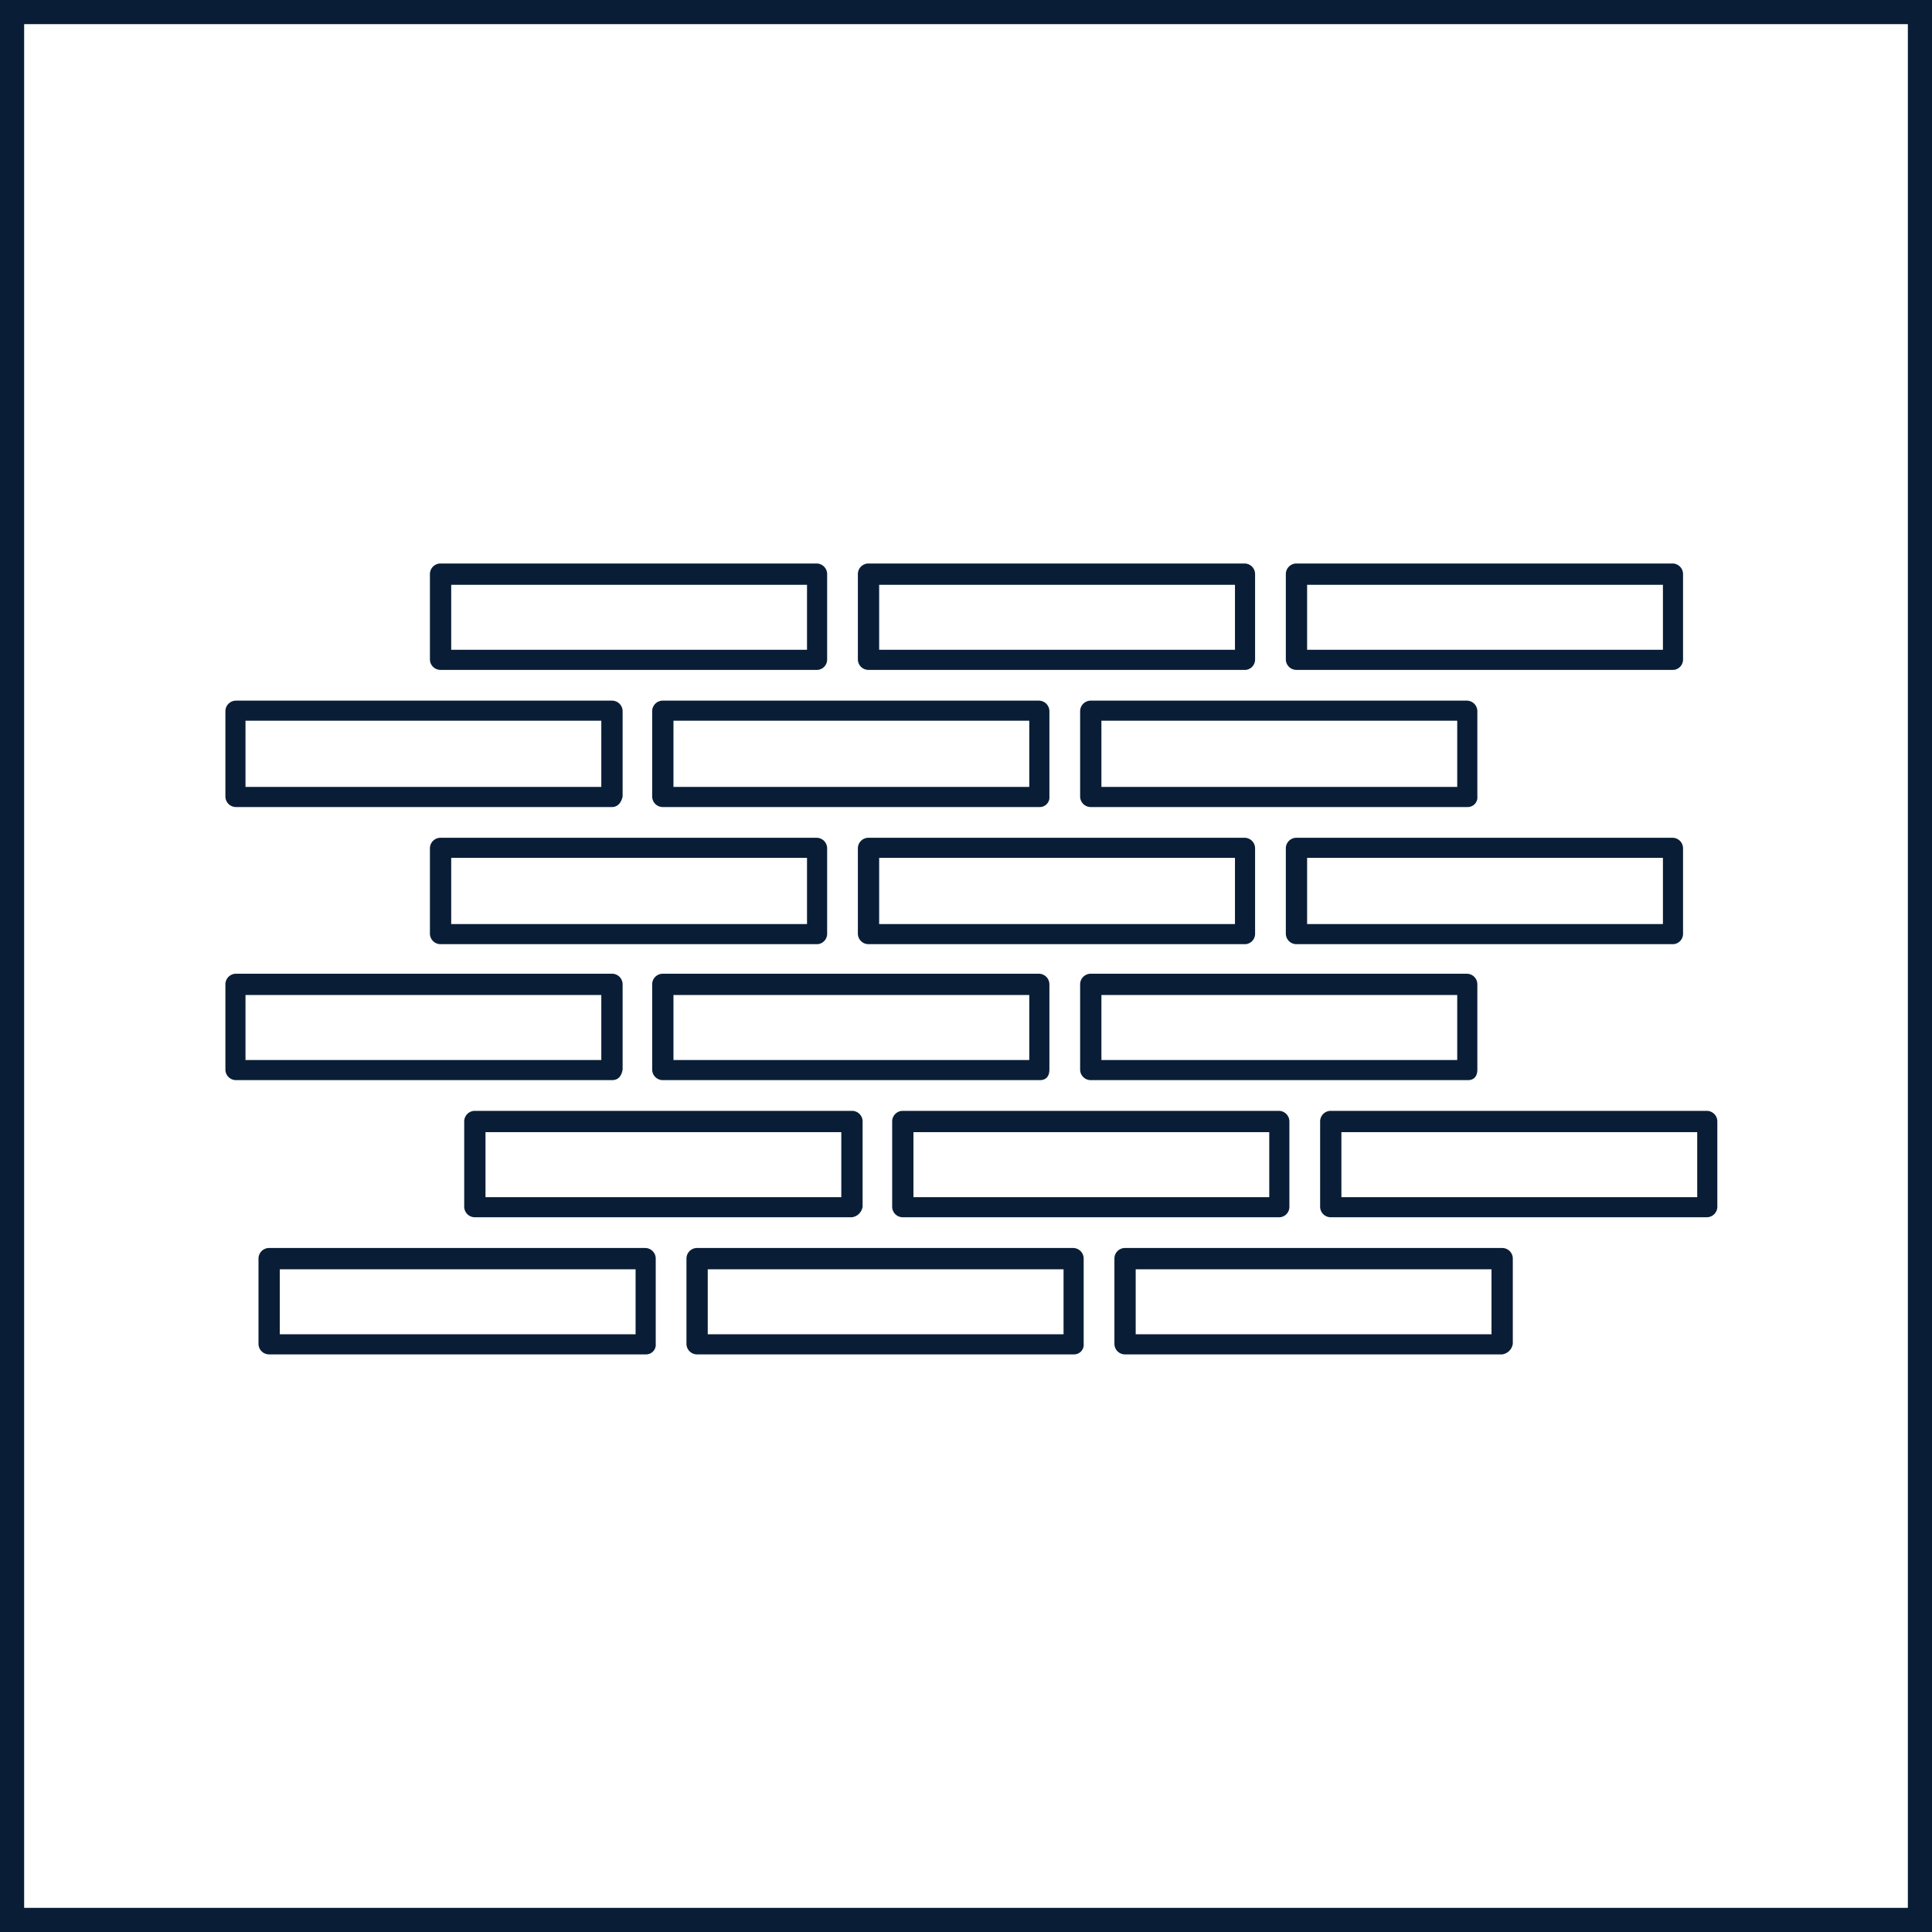
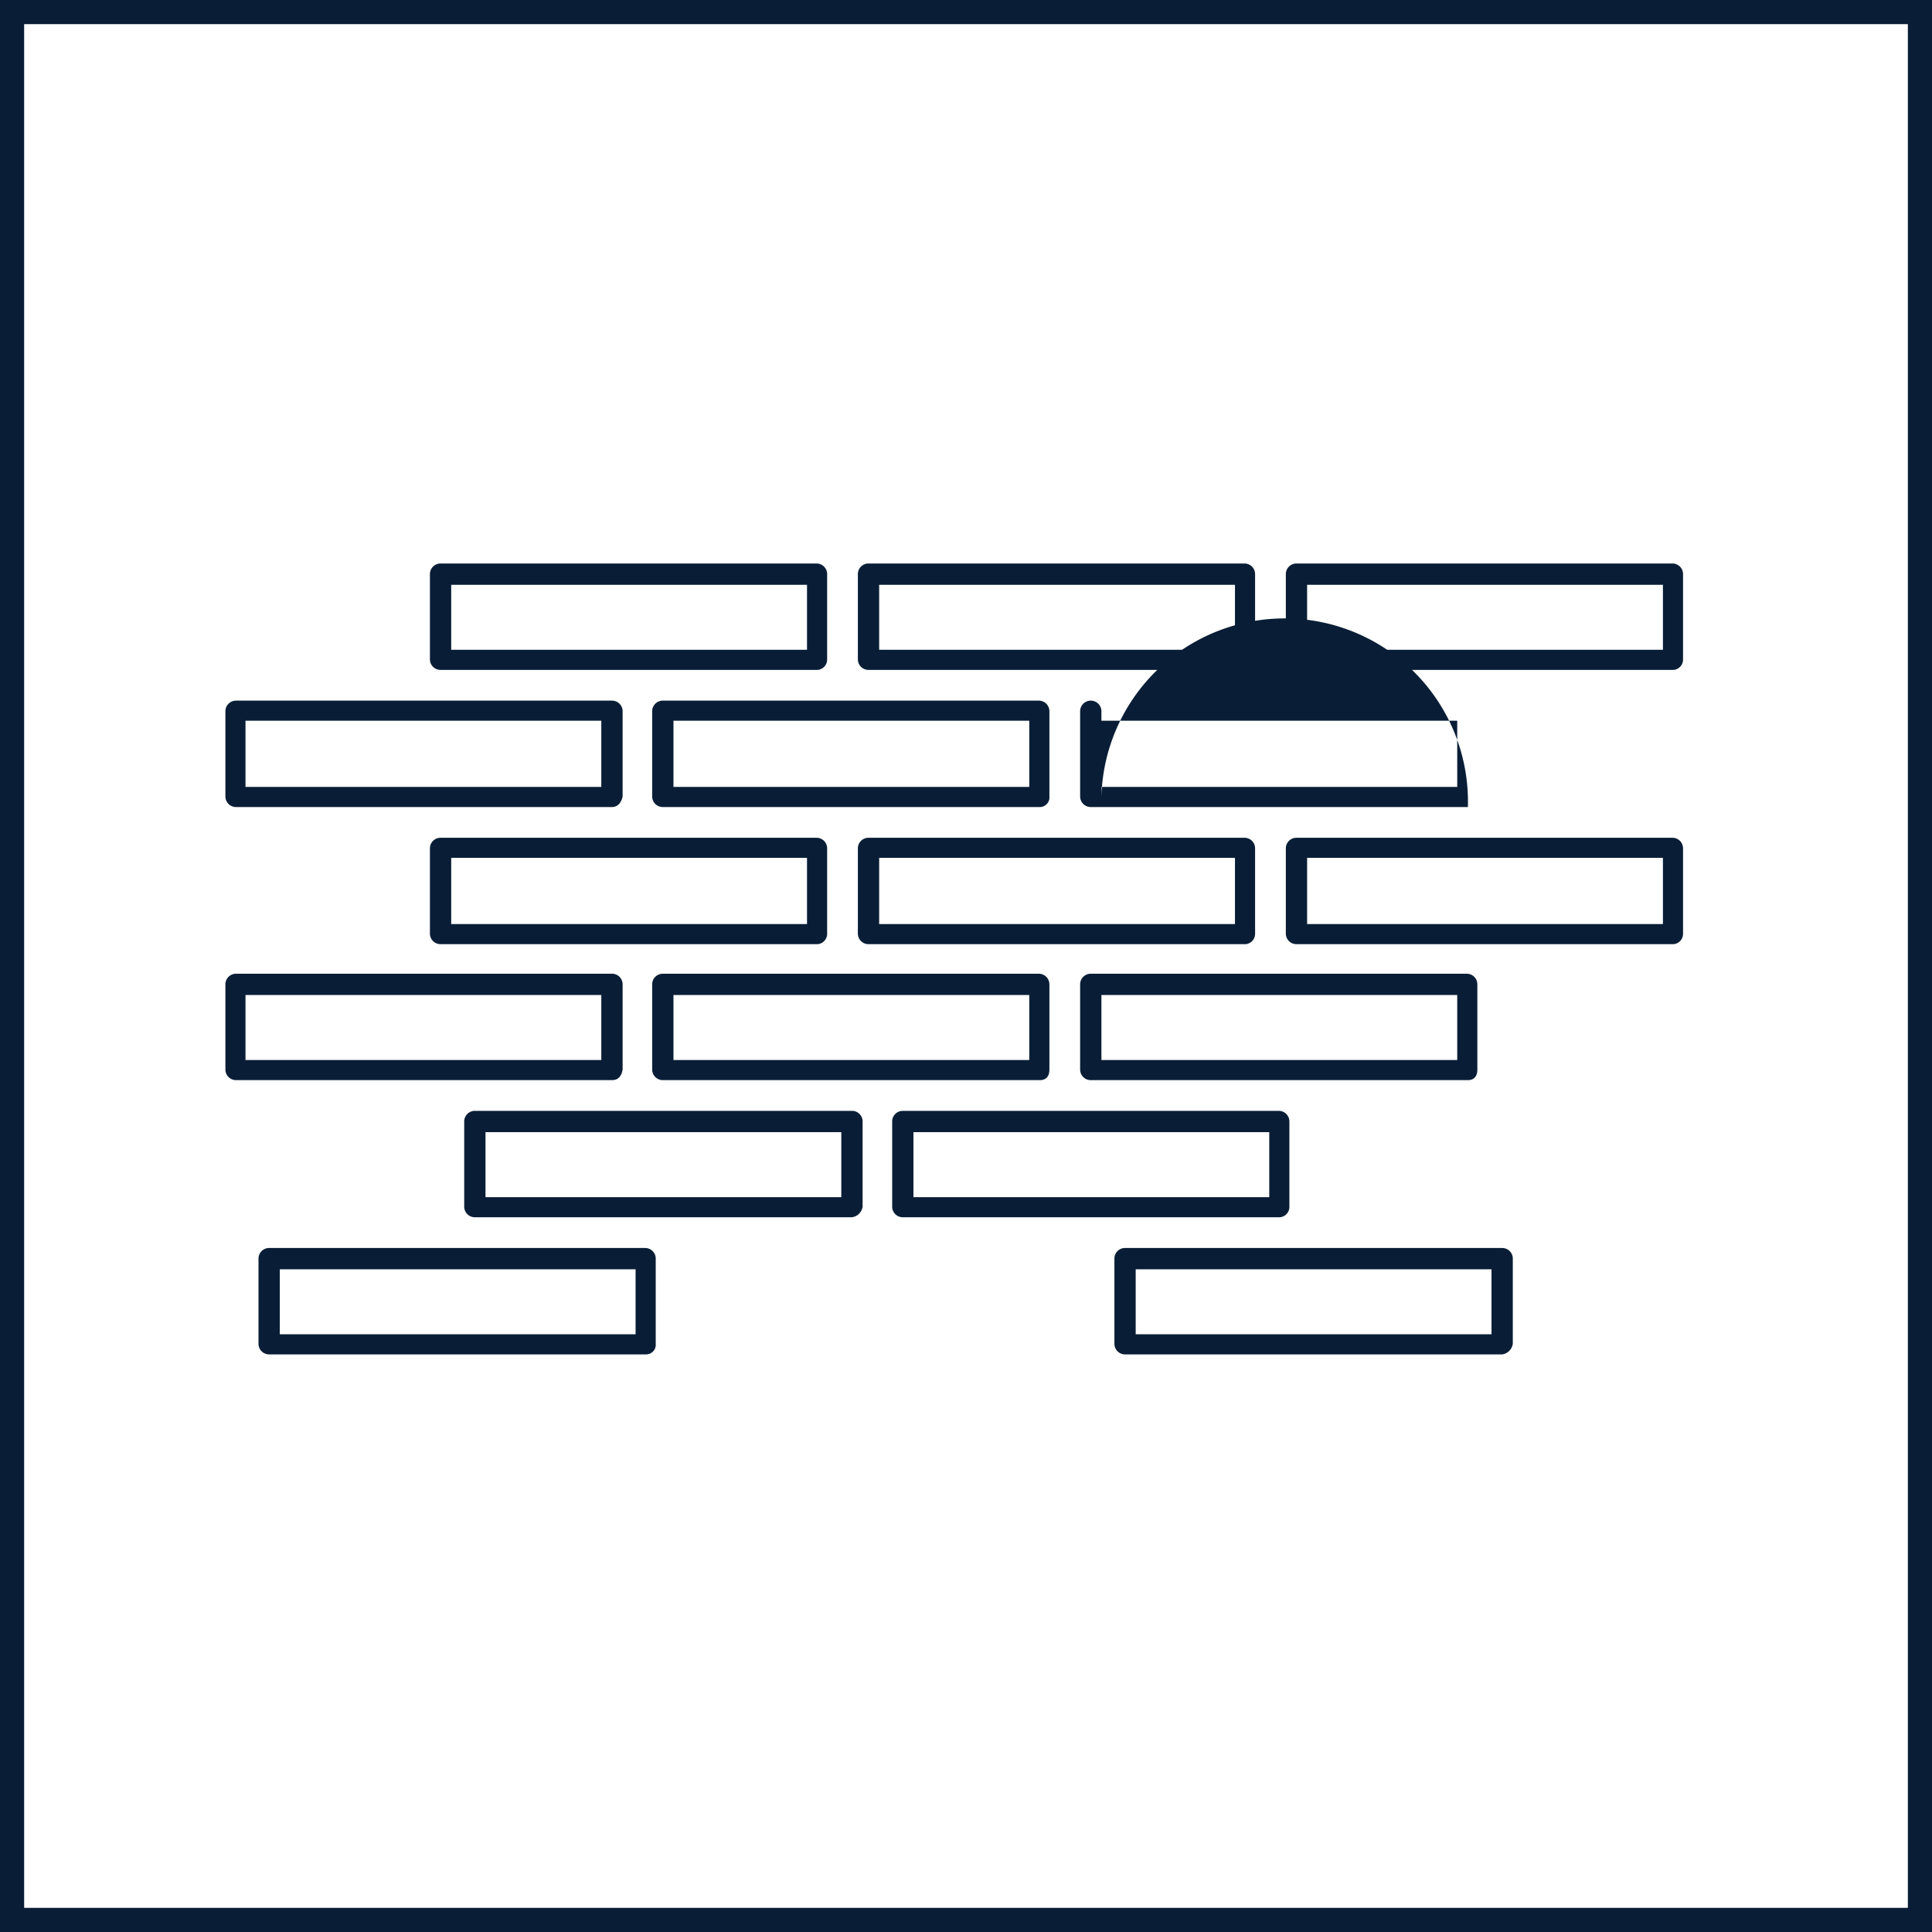
<svg xmlns="http://www.w3.org/2000/svg" width="120" height="120" viewBox="0 0 120 120">
  <g id="Group_14214" data-name="Group 14214" transform="translate(-1232 -55)">
    <g id="Rectangle_3636" data-name="Rectangle 3636" transform="translate(1232 55)" fill="none" stroke="#091e36" stroke-width="1.5">
      <rect width="120" height="120" stroke="none" />
      <rect x="0.75" y="0.75" width="118.5" height="118.5" fill="none" />
    </g>
    <g id="Group_2534_00000170262233432430086100000001866456299627854261_" transform="translate(1198 -3810.7)">
      <g id="Rectangle_1696_00000021115035920888246730000017773036394734931863_" transform="translate(60.703 3900.7)">
        <g id="Group_14055" data-name="Group 14055" transform="translate(0 0)">
          <path id="Path_13524" data-name="Path 13524" d="M29.384,7.309H5.961A.658.658,0,0,1,5.3,6.648V1.361A.658.658,0,0,1,5.961.7h23.35a.658.658,0,0,1,.661.661V6.648A.647.647,0,0,1,29.384,7.309ZM6.622,6.06h22.1V2.022H6.622Z" transform="translate(-5.3 -0.7)" fill="#091e36" />
        </g>
      </g>
      <g id="Rectangle_1708_00000173852085217357576870000008366634105599201696_" transform="translate(62.833 3934.697)">
        <g id="Group_14056" data-name="Group 14056" transform="translate(0 0)">
          <path id="Path_13525" data-name="Path 13525" d="M30.284,21.609H6.861a.658.658,0,0,1-.661-.661V15.661A.658.658,0,0,1,6.861,15H30.284a.658.658,0,0,1,.661.661v5.287A.775.775,0,0,1,30.284,21.609ZM7.522,20.36h22.1V16.322H7.522Z" transform="translate(-6.2 -15)" fill="#091e36" />
        </g>
      </g>
      <g id="Rectangle_1702_00000153672427593062386810000013244895947725207426_" transform="translate(60.703 3917.735)">
        <g id="Group_14057" data-name="Group 14057" transform="translate(0 0)">
          <path id="Path_13526" data-name="Path 13526" d="M29.384,14.509H5.961a.658.658,0,0,1-.661-.661V8.561A.658.658,0,0,1,5.961,7.9h23.35a.658.658,0,0,1,.661.661v5.287A.647.647,0,0,1,29.384,14.509ZM6.622,13.26h22.1V9.148H6.622Z" transform="translate(-5.3 -7.9)" fill="#091e36" />
        </g>
      </g>
      <g id="Rectangle_1699_00000148626389755636132020000013200277716557142964_" transform="translate(48 3909.218)">
        <g id="Group_14058" data-name="Group 14058" transform="translate(0 0)">
          <path id="Path_13527" data-name="Path 13527" d="M24.011,10.909H.661A.658.658,0,0,1,0,10.248V4.961A.658.658,0,0,1,.661,4.3h23.35a.658.658,0,0,1,.661.661v5.287C24.6,10.615,24.378,10.909,24.011,10.909ZM1.248,9.66h22.1V5.548H1.248Z" transform="translate(0 -4.3)" fill="#091e36" />
        </g>
      </g>
      <g id="Rectangle_1711_00000172425070113370743340000013682198250454842558_" transform="translate(50.056 3943.215)">
        <g id="Group_14059" data-name="Group 14059" transform="translate(0 0)">
          <path id="Path_13528" data-name="Path 13528" d="M24.884,25.209H1.461A.658.658,0,0,1,.8,24.548V19.261a.658.658,0,0,1,.661-.661h23.35a.658.658,0,0,1,.661.661v5.287A.6.6,0,0,1,24.884,25.209ZM2.122,23.96h22.1V19.922H2.122Z" transform="translate(-0.8 -18.6)" fill="#091e36" />
        </g>
      </g>
      <g id="Rectangle_1705_00000032630047319067590090000007768530369117628304_" transform="translate(48 3926.18)">
        <g id="Group_14060" data-name="Group 14060" transform="translate(0 0)">
          <path id="Path_13529" data-name="Path 13529" d="M24.011,18.009H.661A.658.658,0,0,1,0,17.348V12.061A.658.658,0,0,1,.661,11.4h23.35a.658.658,0,0,1,.661.661v5.287Q24.562,18.009,24.011,18.009ZM1.248,16.76h22.1V12.722H1.248Z" transform="translate(0 -11.4)" fill="#091e36" />
        </g>
      </g>
      <g id="Rectangle_1697_00000111889930019433182180000001400148833809606790_" transform="translate(87.284 3900.7)">
        <g id="Group_14061" data-name="Group 14061" transform="translate(0 0)">
          <path id="Path_13530" data-name="Path 13530" d="M40.584,7.309H17.161a.658.658,0,0,1-.661-.661V1.361A.658.658,0,0,1,17.161.7h23.35a.658.658,0,0,1,.661.661V6.648A.647.647,0,0,1,40.584,7.309ZM17.822,6.06h22.1V2.022h-22.1Z" transform="translate(-16.5 -0.7)" fill="#091e36" />
        </g>
      </g>
      <g id="Rectangle_1709_00000109022374359813948940000016762434492449164676_" transform="translate(89.414 3934.697)">
        <g id="Group_14062" data-name="Group 14062" transform="translate(0 0)">
          <path id="Path_13531" data-name="Path 13531" d="M41.484,21.609H18.061a.658.658,0,0,1-.661-.661V15.661A.658.658,0,0,1,18.061,15h23.35a.658.658,0,0,1,.661.661v5.287A.647.647,0,0,1,41.484,21.609ZM18.722,20.36h22.1V16.322h-22.1Z" transform="translate(-17.4 -15)" fill="#091e36" />
        </g>
      </g>
      <g id="Rectangle_1703_00000036249932964731646810000018050016874951698324_" transform="translate(87.284 3917.735)">
        <g id="Group_14063" data-name="Group 14063" transform="translate(0 0)">
          <path id="Path_13532" data-name="Path 13532" d="M40.584,14.509H17.161a.658.658,0,0,1-.661-.661V8.561a.658.658,0,0,1,.661-.661h23.35a.658.658,0,0,1,.661.661v5.287A.647.647,0,0,1,40.584,14.509ZM17.822,13.26h22.1V9.148h-22.1Z" transform="translate(-16.5 -7.9)" fill="#091e36" />
        </g>
      </g>
      <g id="Rectangle_1700_00000183212114025847252280000004114392085831058607_" transform="translate(74.508 3909.218)">
        <g id="Group_14064" data-name="Group 14064" transform="translate(0 0)">
          <path id="Path_13533" data-name="Path 13533" d="M35.184,10.909H11.761a.658.658,0,0,1-.661-.661V4.961a.658.658,0,0,1,.661-.661h23.35a.658.658,0,0,1,.661.661v5.287A.6.6,0,0,1,35.184,10.909ZM12.422,9.66h22.1V5.548h-22.1Z" transform="translate(-11.1 -4.3)" fill="#091e36" />
        </g>
      </g>
      <g id="Rectangle_1712_00000148655548518873971820000000626949657124659849_" transform="translate(76.637 3943.215)">
        <g id="Group_14065" data-name="Group 14065" transform="translate(0 0)">
-           <path id="Path_13534" data-name="Path 13534" d="M36.084,25.209H12.661A.658.658,0,0,1,12,24.548V19.261a.658.658,0,0,1,.661-.661h23.35a.658.658,0,0,1,.661.661v5.287A.6.6,0,0,1,36.084,25.209ZM13.322,23.96h22.1V19.922h-22.1Z" transform="translate(-12 -18.6)" fill="#091e36" />
-         </g>
+           </g>
      </g>
      <g id="Rectangle_1706_00000064343628111208514430000000957149136771597220_" transform="translate(74.508 3926.18)">
        <g id="Group_14066" data-name="Group 14066" transform="translate(0 0)">
          <path id="Path_13535" data-name="Path 13535" d="M35.184,18.009H11.761a.658.658,0,0,1-.661-.661V12.061a.658.658,0,0,1,.661-.661h23.35a.658.658,0,0,1,.661.661v5.287C35.772,17.788,35.552,18.009,35.184,18.009ZM12.422,16.76h22.1V12.722h-22.1Z" transform="translate(-11.1 -11.4)" fill="#091e36" />
        </g>
      </g>
      <g id="Rectangle_1698_00000060030089643275143470000003972037804901691276_" transform="translate(113.865 3900.7)">
        <g id="Group_14067" data-name="Group 14067" transform="translate(0 0)">
          <path id="Path_13536" data-name="Path 13536" d="M51.784,7.309H28.361a.658.658,0,0,1-.661-.661V1.361A.658.658,0,0,1,28.361.7h23.35a.658.658,0,0,1,.661.661V6.648A.647.647,0,0,1,51.784,7.309ZM29.022,6.06h22.1V2.022h-22.1Z" transform="translate(-27.7 -0.7)" fill="#091e36" />
        </g>
      </g>
      <g id="Rectangle_1710_00000004515943843379725170000002294404916865522105_" transform="translate(115.995 3934.697)">
        <g id="Group_14068" data-name="Group 14068" transform="translate(0 0)">
-           <path id="Path_13537" data-name="Path 13537" d="M52.611,21.609H29.261a.658.658,0,0,1-.661-.661V15.661A.658.658,0,0,1,29.261,15h23.35a.658.658,0,0,1,.661.661v5.287A.658.658,0,0,1,52.611,21.609ZM29.922,20.36h22.1V16.322h-22.1Z" transform="translate(-28.6 -15)" fill="#091e36" />
-         </g>
+           </g>
      </g>
      <g id="Rectangle_1704_00000004529254106280394600000007612327200622199173_" transform="translate(113.865 3917.735)">
        <g id="Group_14069" data-name="Group 14069" transform="translate(0 0)">
          <path id="Path_13538" data-name="Path 13538" d="M51.784,14.509H28.361a.658.658,0,0,1-.661-.661V8.561a.658.658,0,0,1,.661-.661h23.35a.658.658,0,0,1,.661.661v5.287A.647.647,0,0,1,51.784,14.509ZM29.022,13.26h22.1V9.148h-22.1Z" transform="translate(-27.7 -7.9)" fill="#091e36" />
        </g>
      </g>
      <g id="Rectangle_1701_00000137852506549300386690000007101283102734192004_" transform="translate(101.089 3909.218)">
        <g id="Group_14070" data-name="Group 14070" transform="translate(0 0)">
-           <path id="Path_13539" data-name="Path 13539" d="M46.384,10.909H22.961a.658.658,0,0,1-.661-.661V4.961a.658.658,0,0,1,.661-.661h23.35a.658.658,0,0,1,.661.661v5.287A.6.6,0,0,1,46.384,10.909ZM23.622,9.66h22.1V5.548h-22.1Z" transform="translate(-22.3 -4.3)" fill="#091e36" />
+           <path id="Path_13539" data-name="Path 13539" d="M46.384,10.909H22.961a.658.658,0,0,1-.661-.661V4.961a.658.658,0,0,1,.661-.661a.658.658,0,0,1,.661.661v5.287A.6.6,0,0,1,46.384,10.909ZM23.622,9.66h22.1V5.548h-22.1Z" transform="translate(-22.3 -4.3)" fill="#091e36" />
        </g>
      </g>
      <g id="Rectangle_1713_00000176765839690844578590000007453750935656851638_" transform="translate(103.218 3943.215)">
        <g id="Group_14071" data-name="Group 14071" transform="translate(0 0)">
          <path id="Path_13540" data-name="Path 13540" d="M47.284,25.209H23.861a.658.658,0,0,1-.661-.661V19.261a.658.658,0,0,1,.661-.661H47.284a.658.658,0,0,1,.661.661v5.287A.775.775,0,0,1,47.284,25.209ZM24.522,23.96h22.1V19.922h-22.1Z" transform="translate(-23.2 -18.6)" fill="#091e36" />
        </g>
      </g>
      <g id="Rectangle_1707_00000127015252146276011230000009676317336295396240_" transform="translate(101.089 3926.18)">
        <g id="Group_14072" data-name="Group 14072" transform="translate(0 0)">
          <path id="Path_13541" data-name="Path 13541" d="M46.384,18.009H22.961a.658.658,0,0,1-.661-.661V12.061a.658.658,0,0,1,.661-.661h23.35a.658.658,0,0,1,.661.661v5.287C46.972,17.788,46.752,18.009,46.384,18.009ZM23.622,16.76h22.1V12.722h-22.1Z" transform="translate(-22.3 -11.4)" fill="#091e36" />
        </g>
      </g>
    </g>
  </g>
</svg>